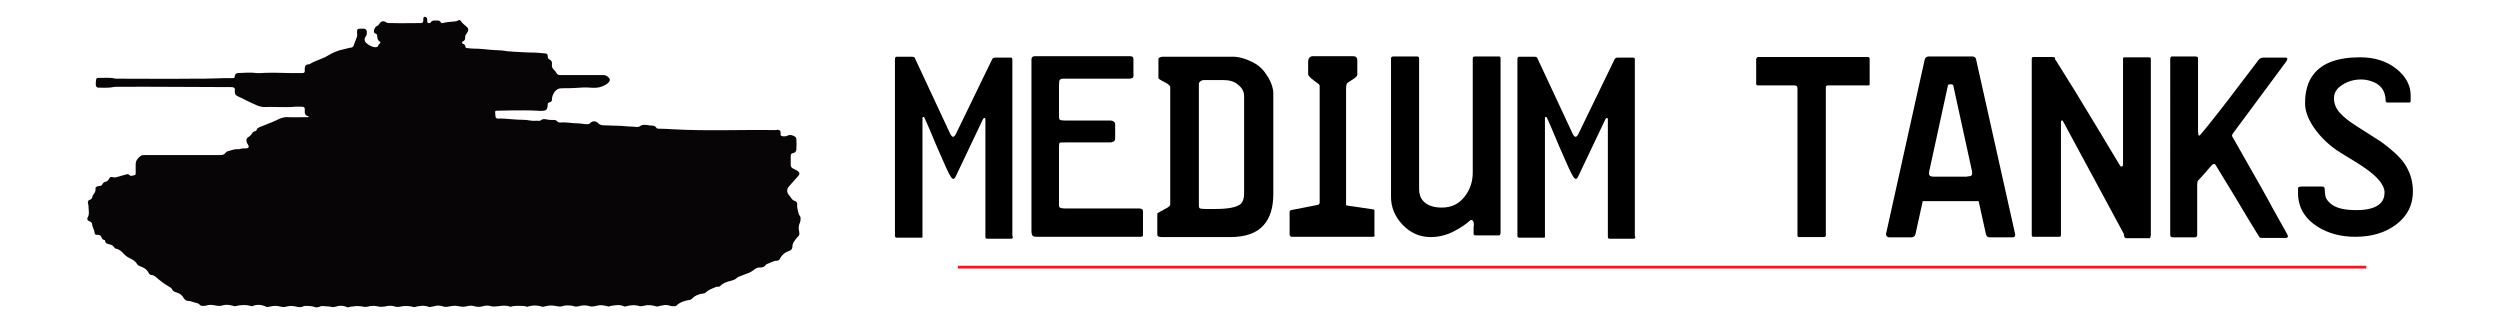
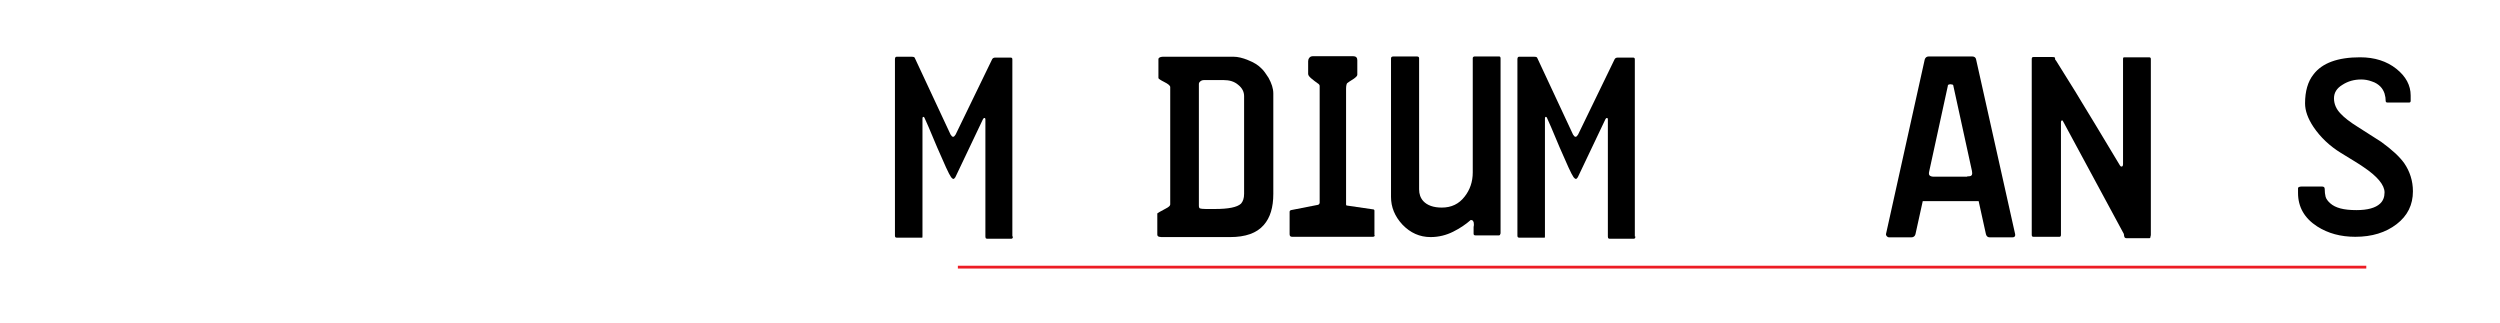
<svg xmlns="http://www.w3.org/2000/svg" version="1.1" id="Layer_1" x="0px" y="0px" viewBox="0 0 890 115" style="enable-background:new 0 0 890 115;" xml:space="preserve">
  <style type="text/css">
	.st0{fill:none;stroke:#ED1C24;stroke-miterlimit:10;}
	.st1{fill:#070505;}
</style>
  <g>
    <path d="M360.6,84.2c0,0.5-0.2,0.8-0.6,0.8h-8.4c-0.2,0-0.4,0-0.5-0.1c-0.2,0-0.3-0.3-0.3-0.7V42.5c0-0.3-0.1-0.5-0.3-0.5   c-0.2,0-0.4,0.1-0.6,0.5l-9.8,20.6c-0.3,0.4-0.5,0.6-0.6,0.6c-0.3,0-0.6-0.2-0.9-0.6c-0.8-1.1-2.4-4.7-5-10.7   c-2.5-6-4-9.5-4.5-10.5c-0.1-0.2-0.2-0.3-0.4-0.3c-0.2,0-0.3,0.2-0.3,0.6v41.7c0,0.4,0,0.7-0.1,0.7c-0.2,0-0.5,0-0.7,0h-8.4   c-0.4,0-0.6-0.2-0.6-0.7V21.1c0-0.6,0.2-0.9,0.6-0.9h5.3c0.7,0,1.1,0.1,1.2,0.5l12.7,27.2c0.3,0.5,0.6,0.8,0.9,0.8   c0.3,0,0.6-0.3,0.9-0.8l13-26.8c0.2-0.4,0.6-0.6,1.1-0.6h5.5c0.4,0,0.6,0.2,0.6,0.6V84.2z" />
-     <path d="M406.9,83.4c0,0.1,0,0.3,0,0.5c-0.1,0.3-0.5,0.4-1.2,0.4h-36.4c-0.9,0-1.4-0.1-1.7-0.4c-0.2-0.2-0.4-0.8-0.4-1.7V21.2   c0-0.8,0.4-1.2,1.2-1.2h33.8c0.9,0,1.3,0.3,1.3,1v6c0,0.7-0.5,1-1.5,1h-23.5c-0.8,0-1.3,0.3-1.4,0.9c-0.1,0.6-0.1,1.5-0.1,2.7v9.9   c0,0.6,0.1,0.9,0.3,1.1c0.2,0.2,0.7,0.3,1.7,0.3h16c0.7,0,1.2,0.1,1.5,0.4c0.4,0.3,0.5,0.6,0.5,1v4.9c0,0.6-0.2,1-0.6,1.2   c-0.4,0.2-0.8,0.3-1.2,0.3h-15.6c-1.3,0-2.1,0-2.3,0.1c-0.2,0.1-0.3,0.6-0.3,1.4v21c0,0.7,0.6,1,1.9,1h26.4c1.1,0,1.6,0.3,1.6,1   V83.4z" />
    <path d="M453.3,69c0,4.8-1.1,8.5-3.4,11.1c-2.5,2.9-6.5,4.3-12,4.3h-23.8c-0.5,0-1,0-1.4-0.1c-0.5-0.1-0.7-0.4-0.7-0.8v-7.5   c0-0.1,1-0.7,3.1-1.8c1-0.5,1.5-1,1.5-1.4V31c0-0.5-0.7-1.1-2.1-1.8c-1.4-0.7-2.1-1.2-2.1-1.4V21c0-0.2,0.2-0.4,0.5-0.6   c0.3-0.1,0.7-0.2,1-0.2h25.3c1.4,0,3.2,0.4,5.1,1.2c2,0.8,3.5,1.7,4.6,2.8c1,0.9,1.8,2.1,2.7,3.5c1.1,2,1.7,3.8,1.7,5.6V69z    M442.9,69V34.2c0-1.5-0.7-2.9-2.1-4c-1.4-1.2-3.1-1.7-5.3-1.7h-6.9c-0.4,0-0.8,0.1-1.2,0.4c-0.4,0.3-0.6,0.6-0.6,1v43.3   c0,0.5,0.1,0.9,0.4,1c0.3,0.1,1,0.2,2.1,0.2h3.2c4.8,0,7.9-0.6,9.3-1.9C442.5,71.7,442.9,70.6,442.9,69z" />
    <path d="M489.4,83.7c0,0.4-0.2,0.6-0.7,0.6h-28.7c-0.6,0-0.9-0.3-0.9-0.9v-8c0-0.3,0.2-0.5,0.5-0.6l9.7-1.9   c0.2-0.1,0.4-0.3,0.5-0.6V31.6c0-0.3,0-0.7,0-1c0-0.4-0.3-0.7-0.8-1c-0.7-0.5-1.5-1.1-2.2-1.7c-0.7-0.6-1.1-1.1-1.1-1.6v-4.5   c0-0.4,0.1-0.8,0.4-1.2c0.3-0.4,0.7-0.6,1.4-0.6h14.2c1,0,1.5,0.5,1.5,1.4v5.2c0,0.4-0.4,0.8-1.2,1.4c-1.4,0.9-2.2,1.4-2.4,1.6   c-0.2,0.2-0.4,0.9-0.4,2v41.2c0,0.3,0.2,0.4,0.5,0.4l8.9,1.3c0.5,0,0.7,0.2,0.7,0.5V83.7z" />
    <path d="M534.1,83.2c0,0.4-0.2,0.6-0.5,0.6h-8.3c-0.5,0-0.7-0.2-0.7-0.6v-2.4c0-0.2,0.1-0.4,0.1-0.6c0-0.2,0-0.3,0-0.4   c0-1-0.4-1.5-1.1-1.5c-1.8,1.6-3.9,3-6.3,4.2s-5.1,1.9-8,1.9c-3.9,0-7.2-1.5-10-4.4c-2.8-3-4.1-6.3-4.1-9.9V20.8   c0-0.5,0.3-0.7,0.9-0.7h8.3c0.5,0,0.8,0.2,0.8,0.6v46.7c0,1.7,0.5,3.1,1.5,4.2c1.4,1.5,3.6,2.3,6.6,2.3c3.4,0,6.1-1.3,8.1-3.9   c1.9-2.4,2.9-5.3,2.9-8.6V21.7c0-0.3,0-0.7,0-1.1c0.1-0.3,0.3-0.5,0.7-0.5h8.7c0.3,0,0.5,0.2,0.5,0.7V83.2z" />
    <path d="M582.2,84.2c0,0.5-0.2,0.8-0.6,0.8h-8.4c-0.2,0-0.4,0-0.5-0.1c-0.2,0-0.3-0.3-0.3-0.7V42.5c0-0.3-0.1-0.5-0.3-0.5   c-0.2,0-0.4,0.1-0.6,0.5l-9.8,20.6c-0.3,0.4-0.5,0.6-0.6,0.6c-0.3,0-0.6-0.2-0.9-0.6c-0.8-1.1-2.4-4.7-5-10.7   c-2.5-6-4-9.5-4.5-10.5c-0.1-0.2-0.2-0.3-0.4-0.3c-0.2,0-0.3,0.2-0.3,0.6v41.7c0,0.4,0,0.7-0.1,0.7c-0.2,0-0.5,0-0.7,0h-8.4   c-0.4,0-0.6-0.2-0.6-0.7V21.1c0-0.6,0.2-0.9,0.6-0.9h5.3c0.7,0,1.1,0.1,1.2,0.5l12.7,27.2c0.3,0.5,0.6,0.8,0.9,0.8   c0.3,0,0.6-0.3,0.9-0.8l13-26.8c0.2-0.4,0.6-0.6,1.1-0.6h5.5c0.4,0,0.6,0.2,0.6,0.6V84.2z" />
-     <path d="M665.6,29.9c0,0.3-0.1,0.5-0.4,0.5h-14.3c-0.6,0-0.9,0.2-0.9,0.6v52.7c0,0.5-0.3,0.7-0.8,0.7h-8.7c-0.4,0-0.6-0.2-0.6-0.5   V31.5c0-0.7-0.3-1.1-1-1.1h-13.2c-0.3,0-0.5-0.2-0.5-0.7V21c0-0.1,0.1-0.3,0.4-0.6c0,0,0.1-0.1,0.1-0.1H665c0.4,0,0.6,0.2,0.6,0.7   V29.9z" />
    <path d="M717.4,83.4c0.1,0.7-0.2,1.1-1,1.1h-8c-0.8,0-1.2-0.4-1.4-1.1l-2.6-11.8h-19.9l-2.6,11.8c-0.2,0.7-0.7,1.1-1.5,1.1h-7.9   c-0.3,0-0.5-0.1-0.8-0.4c-0.2-0.2-0.3-0.5-0.3-0.7l13.8-62.2c0.2-0.7,0.7-1.1,1.4-1.1h15.5c0.8,0,1.3,0.4,1.4,1.1L717.4,83.4z    M700.3,62.8c0.8,0,1.3-0.1,1.5-0.3c0.2-0.2,0.3-0.4,0.3-0.8c0-0.4-0.1-0.7-0.1-0.9l-6.6-30.2c0-0.3-0.2-0.5-0.4-0.5   c-0.2,0-0.4-0.1-0.6-0.1c-0.2,0-0.4,0-0.6,0.1c-0.2,0-0.4,0.2-0.4,0.6L686.8,61c-0.2,0.8-0.1,1.3,0.2,1.5c0.2,0.2,0.7,0.4,1.4,0.4   H700.3z" />
    <path d="M765.6,83.9c0,0.6-0.1,0.9-0.4,0.9h-8.1c-0.4,0-0.6-0.1-0.8-0.4c-0.1-0.4-0.2-0.7-0.2-1.1l-21.7-40.2   c-0.1-0.2-0.2-0.3-0.4-0.2c-0.2,0-0.3,0.3-0.3,0.6v40.1c0,0.5-0.2,0.7-0.5,0.7h-9.3c-0.4,0-0.6-0.2-0.6-0.7V21   c0-0.5,0.2-0.7,0.6-0.7h6.7c0.7,0,1,0.1,1,0.4c0,0.3,0,0.5,0.1,0.6c0.1,0.1,0.1,0.2,0.2,0.2c1.5,2.4,3.9,6.2,7.1,11.4   c0.2,0.3,2.5,4.2,7.1,11.7c0.1,0.2,3,5,8.6,14.3c0.1,0.2,0.3,0.4,0.6,0.4c0.3,0,0.5-0.3,0.5-0.9V21c0-0.4,0.1-0.6,0.4-0.6h8.9   c0.4,0,0.6,0.2,0.6,0.6V83.9z" />
-     <path d="M813.9,21.9L795,47.4c-0.3,0.4-0.4,0.7-0.4,0.9c0,0.1,0.1,0.3,0.2,0.5s0.2,0.4,0.3,0.5l9.6,16.9c2,3.5,3.4,6.1,4.3,7.8   c3.1,5.6,4.9,8.7,5.3,9.5c0.1,0.2,0.2,0.5,0.2,0.6c0,0.4-0.3,0.6-0.8,0.6h-7.8c-0.8,0-1.2,0-1.4-0.1c-0.2-0.2-0.3-0.5-0.4-0.6   c-2.2-3.5-3.3-5.4-3.5-5.7c-2-3.4-4-6.7-6-10c-3.4-5.5-5.3-8.7-5.8-9.5c-0.1-0.3-0.4-0.4-0.7-0.4c-0.2,0-0.4,0.1-0.5,0.2   c-0.4,0.4-1.2,1.3-2.3,2.6c-1.2,1.4-2.1,2.4-2.8,3.1c-0.2,0.3-0.3,0.8-0.3,1.5v17.8c0,0.6-0.3,0.9-0.9,0.9h-7.8   c-0.6,0-0.9-0.3-0.9-0.9V21.1c0-0.7,0.2-1,0.7-1h8.2c0.7,0,1,0.2,1,0.7v25.3c0,1.5,0.1,2.2,0.4,2.2c0.1,0,0.2-0.1,0.4-0.3   c0.8-0.9,2.8-3.3,6-7.4c2.5-3.2,5.4-6.9,8.6-11.2c3.3-4.3,5.3-7,6.1-8c0.4-0.6,1-0.9,1.9-0.9h7.8c0.4,0,0.6,0.2,0.6,0.5   C814.2,21.3,814.1,21.6,813.9,21.9z" />
    <path d="M859,68.1c0,4.8-1.9,8.7-5.8,11.7c-3.9,3-8.8,4.5-14.7,4.5c-5.2,0-9.7-1.2-13.6-3.7c-4.5-2.9-6.8-6.9-6.8-11.9v-0.8   c0-0.3,0-0.7,0-1c0.1-0.3,0.6-0.5,1.4-0.5h7.1c0.7,0,1,0.3,1,0.9c0,1,0.1,1.9,0.3,2.7c0.2,0.8,0.8,1.6,1.7,2.4   c0.9,0.8,2.1,1.4,3.6,1.8c1.5,0.4,3.4,0.6,5.7,0.6c4,0,6.8-0.8,8.4-2.3c1.1-1,1.6-2.4,1.6-4c0-2.6-2.5-5.7-7.6-9.1   c-1.4-1-4.1-2.6-8-5c-3.9-2.4-7.2-5.5-9.7-9.2c-2-3-3-5.8-3-8.4c0-4.3,1-7.8,3-10.3c3.1-4.1,8.7-6.1,16.6-6.1   c5.2,0,9.5,1.4,12.9,4.1c3.4,2.7,5.1,5.9,5.1,9.5v1.9c0,0.4-0.2,0.6-0.5,0.6h-7.8c-0.4,0-0.6-0.2-0.6-0.6c0-0.8-0.1-1.6-0.4-2.6   c-0.3-0.9-0.8-1.8-1.5-2.5c-0.7-0.7-1.7-1.4-3-1.8c-1.3-0.5-2.6-0.7-3.8-0.7c-2.5,0-4.7,0.6-6.7,1.9c-2,1.2-3,2.8-3,4.8   c0,2,0.8,3.9,2.4,5.5c1.2,1.3,3.2,2.9,6.1,4.7c4.7,3,7.5,4.8,8.3,5.3c3.7,2.7,6.5,5.2,8.2,7.6C857.9,61,859,64.4,859,68.1z" />
  </g>
  <line class="st0" x1="341" y1="95.1" x2="842.4" y2="95.1" />
  <g>
-     <path class="st1" d="M89.8,109c-0.1,0-0.2,0-0.3,0c-1.9-0.6-3.8-0.5-5.7,0c-0.1,0-0.2,0-0.3,0c-1.4-0.4-2.8-0.7-4.2-0.3   c-0.3,0.1-0.5,0.1-0.8,0.2c-0.2,0-0.4,0-0.7,0c-0.3,0-0.5-0.1-0.8-0.1c-1.3-0.3-2.5-0.4-3.7,0c-0.2,0.1-0.5,0.1-0.7,0.1   c-0.2,0-0.4,0-0.6,0c-0.3,0-0.6-0.1-0.8-0.3c-0.4-0.5-0.9-0.7-1.5-0.8c-1-0.2-1.8-0.7-2.9-0.7c-0.6,0-1.1-0.5-1.4-1   c-0.6-1.1-1.5-1.7-2.6-2c-0.7-0.2-1.3-0.5-1.6-1.2c-0.1-0.3-0.4-0.4-0.6-0.6c-1.8-1-3.4-2.2-5-3.6c-0.5-0.4-1-0.8-1.7-0.8   c-0.5,0-0.8-0.4-1-0.8c-0.7-1.3-1.8-1.9-3-2.3c-0.4-0.2-0.8-0.3-1.1-0.8c-0.5-0.9-1.4-1.5-2.4-2c-0.9-0.4-1.7-0.9-2.4-1.7   c-0.7-0.8-1.6-1.6-2.8-1.8c-0.2,0-0.4-0.2-0.5-0.4c-0.4-0.6-1-1-1.7-1.1c-0.7-0.2-1.5-0.3-1.6-1.3c0-0.2-0.2-0.3-0.4-0.3   c-0.4-0.1-0.7-0.4-0.8-0.8c-0.2-0.7-0.8-1.1-1.6-1c-0.5,0-0.8-0.1-0.9-0.6c-0.1-0.8-0.4-1.6-0.7-2.3c-0.1-0.3-0.2-0.5-0.2-0.8   c0-0.6-0.4-0.9-0.9-1.1c-0.3-0.1-0.7-0.3-0.8-0.7c0-0.2,0-0.4,0-0.5c0.9-1.3,0.4-2.8,0.4-4.2c0-0.4-0.1-0.7-0.2-1.1   c-0.1-0.6,0.1-1,0.7-1.2c0.4-0.1,0.7-0.4,0.8-0.8c0.1-0.5,0.3-0.9,0.6-1.3c0.4-0.5,0.7-1.1,0.6-1.8c-0.1-0.4,0.2-0.6,0.5-0.8   c0.3-0.1,0.6-0.2,0.9-0.2c0.5,0,0.9-0.2,1.1-0.7c0.2-0.4,0.6-0.7,1-0.8c0.6-0.1,1-0.5,1.3-1c0.4-0.8,0.6-0.8,1.5-0.6   c0.3,0.1,0.7,0.1,1,0c1.2-0.4,2.4-0.6,3.6-1c0.5-0.2,1-0.1,1.3,0.3c0.2,0.2,0.4,0.2,0.7,0.2c0.1,0,0.2-0.1,0.3-0.1   c1.2-0.2,1.1-0.2,1.1-1.4c0-0.9,0-1.7,0-2.6c0-1.3,0.7-2.2,1.8-3c0.4-0.3,0.9-0.3,1.3-0.3c4,0,8,0,12,0c5,0,10,0,15,0   c0.7,0,1.3-0.1,1.8-0.7c0.2-0.3,0.6-0.6,1-0.7c1.2-0.3,2.3-0.8,3.5-0.7c0.2,0,0.3,0,0.5,0c0.8-0.3,1.6-0.3,2.4-0.3   c0.9,0,1.2-0.5,0.7-1.3c-0.2-0.3-0.4-0.6-0.5-1c-0.2-0.7-0.1-1.3,0.6-1.7c0.6-0.3,1-0.8,1.4-1.4c0.2-0.4,0.6-0.6,1-0.7   c0.3-0.1,0.5-0.2,0.6-0.5c0.1-0.5,0.5-0.7,0.9-0.9c1-0.4,2-0.8,3-1.2c1-0.4,2.1-0.8,3.1-1.3c1.2-0.6,2.5-1.2,4-1.1   c2.2,0.1,4.5,0,6.7,0c0.3,0,0.6,0.1,0.8-0.1c0-0.3-0.2-0.3-0.4-0.3c-0.7-0.2-0.9-0.6-1-1.2c0-0.4,0-0.8,0-1.2   c0-0.7-0.2-0.8-0.8-0.9c-0.9,0-1.9-0.1-2.8,0c-2,0.2-3.9,0.1-5.9,0.1c-1.4,0-2.9-0.1-4.3,0c-1.4,0.1-2.7-0.3-3.9-0.9   c-1.3-0.6-2.5-1.1-3.8-1.8c-0.7-0.4-1.4-0.7-2.1-1c-1.1-0.5-1.4-1-1.3-2.2c0.1-0.9-0.2-1.1-1.1-1.2c-0.1,0-0.2,0-0.3,0   c-13.7,0-27.4-0.2-41-0.1c-0.5,0-1,0.1-1.5,0.2c-1.6,0.2-3.2,0.1-4.7,0.1c-0.6,0-0.9-0.5-0.9-1.1c0-0.5,0-1,0.1-1.6   c0-0.5,0.3-0.8,0.8-0.8c1.9,0.1,3.8-0.2,5.7,0.2c0.3,0.1,0.6,0.1,0.9,0.1c9.1,0,18.3,0.1,27.4,0c2.6,0,5.2,0,7.8-0.1   c1.9-0.1,3.9-0.1,5.8-0.1c0.9,0,0.9,0,1-0.8c0.1-0.6,0.5-1,1.2-1c2.2-0.1,4.4-0.3,6.6,0c1.2,0.1,2.3-0.1,3.5-0.1   c4.1-0.1,8.1,0.2,12.2,0.1c0.2,0,0.4,0,0.6,0c0.5,0,0.8-0.2,0.8-0.7c0-0.4,0-0.8,0-1.1c0.1-0.9,0.5-1.3,1.3-1.3   c0.4,0,0.7-0.2,1-0.4c0.6-0.4,1.2-0.6,1.9-0.9c1.3-0.6,2.8-1,4-1.8c1.8-1.1,3.7-1.9,5.8-2.3c0.9-0.2,1.8-0.5,2.7-0.6   c0.4-0.1,0.6-0.4,0.7-0.7c0.4-1,0.7-2,1.1-2.9c0.3-0.6,0.1-1.2,0.1-1.9c0-1,0.2-1.2,1.2-1.2c0.4,0,0.9,0,1.3,0c0.6,0.1,1,0.5,1,1.1   c0,0.7,0,1.3-0.5,1.8c-0.4,0.5-0.4,1.5,0.1,2c0.9,0.9,2.1,1.6,3.4,1.7c0.5,0,1-0.1,1.1-0.7c0-0.2,0.3-0.3,0.4-0.5   c0.4-0.3,0.4-0.7,0-0.9c-0.7-0.4-0.7-1-0.8-1.7c0-0.5-0.1-1-0.7-1.1c-0.3-0.1-0.4-0.3-0.5-0.6c-0.1-0.6,0.4-1.7,1-2   c0.5-0.2,0.8-0.5,1-0.9c0.6-0.9,1.4-1.1,2.3-0.5c0.6,0.4,1.4,0.3,2.1,0.3c3.4,0.1,6.8,0,10.3,0c0.7,0,0.8-0.2,0.9-0.9   c0-0.5-0.1-1,0.3-1.3c0.2,0,0.4,0,0.5,0c0.4,0.2,0.6,0.5,0.6,1c0,0.2,0,0.4,0,0.6c0,0.3,0.1,0.5,0.5,0.6c0.3,0.1,0.6,0,0.8-0.3   c0.3-0.5,0.7-0.6,1.2-0.6c0.4,0,0.9,0,1.3,0c0.4,0,0.8,0.2,1,0.6c0.1,0.3,0.4,0.4,0.7,0.3c1.4-0.4,2.9-0.4,4.4-0.6   c0.4,0,0.7-0.1,1-0.3c0.4-0.3,0.8-0.2,1.1,0.2c0.5,0.8,1.2,1.3,1.9,1.9c0.9,0.7,0.9,1.5,0.2,2.4c-0.4,0.5-0.6,0.9-0.6,1.5   c0,0.6-0.1,1.2-0.8,1.4c-0.2,0.1-0.3,0.2-0.3,0.5c0,0.2,0.2,0.4,0.4,0.4c0.5,0.2,0.7,0.5,0.8,1c0,0.4,0.3,0.5,0.6,0.5   c0.8,0.1,1.6,0.2,2.4,0.2c1.9,0,3.9,0.2,5.8,0.4c2,0.2,4,0.1,5.9,0.5c0.8,0.1,1.7,0.1,2.6,0.2c2.3,0.1,4.6,0.3,6.9,0.3   c1.4,0,2.7,0.2,4.1,0.3c0.7,0,1,0.3,1,1c0,0.6,0.2,1,0.7,1.2c0.7,0.3,0.9,1,0.8,1.7c-0.1,0.8,0.1,1.4,0.7,1.9   c0.4,0.4,0.7,0.8,1,1.3c0.2,0.4,0.6,0.6,1.1,0.6c0.3,0,0.5,0,0.8,0c4.8,0,9.7,0,14.5,0c0.8,0,1.4,0.2,1.9,0.7   c0.7,0.6,0.8,1.2,0.2,1.9c-0.6,0.7-1.4,1-2.2,1.4c-1.4,0.6-2.8,0.6-4.3,0.5c-1.8-0.2-3.6,0-5.4,0.1c-1.6,0.1-3.2,0.1-4.8,0.1   c-1.2,0-2,0.5-2.7,1.5c-0.5,0.8-0.8,1.6-0.8,2.5c0,0.5-0.2,0.9-0.8,1c-0.5,0.1-0.7,0.3-0.7,0.8c0,0.3-0.1,0.6-0.1,0.9   c-0.1,0.8-0.5,1.2-1.3,1.3c-0.8,0.1-1.5,0.1-2.3,0c-3.2-0.2-6.4-0.1-9.6-0.1c-1.5,0-3.1,0.1-4.6,0.1c-0.8,0-0.9,0.1-0.8,0.9   c0,0.4,0.1,0.8,0.1,1.1c0,0.5,0.3,0.8,0.9,0.8c1.9-0.1,3.9,0.2,5.8,0.3c1.9,0.2,3.8,0,5.7,0.4c1,0.2,2.1,0,3.2,0.1   c0.2,0,0.3,0,0.4-0.1c0.6-0.6,1.5-0.6,2.2-0.4c0.9,0.2,1.7,0.2,2.6,0.2c0.5,0,0.9,0.1,1.2,0.5c0.1,0.2,0.3,0.3,0.5,0.3   c0.2,0.1,0.4,0.1,0.6,0.1c2.1-0.2,4.1,0.3,6.2,0.3c1.1,0,2.2,0.3,3.3,0.3c0.5,0,0.9-0.1,1.2-0.5c0.8-0.7,1.9-0.7,2.6,0   c0.7,0.8,1.5,0.9,2.4,0.9c2,0,4,0.2,6,0.2c0.8,0,1.7,0.2,2.5,0.2c1,0,2,0.1,3,0.2c0.5,0,0.9-0.1,1.3-0.4c0.7-0.5,1.6-0.4,2.4-0.3   c0.6,0.1,1.2,0.2,1.8,0.2c0.6,0,1.1,0.2,1.4,0.7c0.2,0.3,0.5,0.4,0.8,0.4c1.7,0,3.4,0.1,5.1,0.2c12.2,0.7,24.3,0.1,36.5,0.3   c0.3,0,0.6-0.1,0.9-0.1c0.6,0,1,0.3,1,0.9c0,0,0,0.1,0,0.1c0.1,0.4-0.2,0.9,0.2,1.1c0.5,0.3,1,0.2,1.6,0.2c0.2,0,0.4-0.1,0.6-0.2   c1-0.5,1.8-0.2,2.7,0.3c0.3,0.2,0.5,0.5,0.5,0.8c0.1,1.3,0.1,2.5,0,3.8c0,0.7-0.5,1.2-1.2,1.3c-0.7,0.1-0.8,0.5-0.8,1.1   c0,1,0,2,0,3c0,0.6,0.2,1,0.7,1.3c0.6,0.3,1.1,0.6,1.7,0.9c0.8,0.5,0.9,1.1,0.3,1.8c-1.1,1.2-2.1,2.4-3.2,3.6c-1,1.1-1,2.3,0,3.4   c0.3,0.3,0.5,0.6,0.7,0.9c0.3,0.5,0.6,0.8,1.2,1c0.7,0.2,1,0.7,0.9,1.4c-0.1,1.1,0.3,2.1,0.5,3.1c0.1,0.6,0.7,0.9,0.7,1.5   c0,0.2,0,0.4,0,0.7c0,0.3-0.1,0.7-0.2,1c-0.5,1-0.6,2.1-0.3,3.2c0.2,0.8,0.1,1.4-0.5,1.9c-0.3,0.3-0.6,0.7-0.9,1.1   c-0.6,0.7-1,1.5-1,2.4c0,0.7-0.4,1.3-1.1,1.5c-1.6,0.5-2.7,1.5-3.4,2.9c-0.2,0.4-0.6,0.6-1,0.6c-1.3,0-2.4,0.8-3.6,1.2   c-0.1,0-0.3,0.2-0.4,0.3c-0.4,0.7-1.1,0.9-1.9,0.9c-1-0.1-1.8,0.4-2.5,1c-0.8,0.6-1.6,1-2.6,1.3c-0.9,0.3-1.7,0.7-2.6,1   c-0.2,0.1-0.4,0.1-0.5,0.3c-0.7,0.7-1.6,1-2.5,1.2c-1.2,0.3-2.5,0.7-3.5,1.7c-0.2,0.3-0.6,0.4-1,0.4c-0.2,0-0.4-0.1-0.5,0   c-1.2,0.5-2.4,0.9-3.4,1.7c-0.4,0.4-0.8,0.7-1.4,0.7c-1.5,0.2-2.8,0.7-3.8,1.8c-0.3,0.3-0.7,0.5-1.2,0.5c-1.6,0.3-3.2,0.8-4.4,2   c-0.1,0.1-0.3,0.2-0.5,0.2c-0.3,0-0.5,0-0.8,0c-0.4,0-0.8-0.1-1.1-0.2c-0.8-0.3-1.7-0.3-2.5-0.1c-0.6,0.1-1.2,0.2-1.8,0.4   c-0.1,0-0.2,0-0.3,0c-1.4-0.4-2.9-0.7-4.4-0.3c-0.4,0.1-0.9,0.2-1.3,0.2c-0.1,0-0.2,0-0.3,0c-1.8-0.6-3.5-0.4-5.2,0.1   c-0.1,0-0.2,0-0.3,0c-1.6-0.8-3.2-0.5-4.8-0.2c-0.2,0-0.4,0-0.6,0.2c-0.1,0-0.2,0-0.3,0c-1.4-0.4-2.9-0.7-4.4-0.2   c-0.5,0.1-1,0.2-1.5,0.2c-0.3,0-0.5,0-0.7-0.1c-1.3-0.4-2.6-0.4-4,0c-0.2,0.1-0.4,0.1-0.6,0.1c-0.2,0-0.5,0-0.7,0   c-0.9-0.3-1.7-0.4-2.7-0.4c-0.8,0-1.6,0.2-2.3,0.4c-0.2,0-0.5,0-0.7,0c-0.6-0.1-1.2-0.2-1.9-0.3c-1.3-0.2-2.5,0.1-3.7,0.4   c-0.1,0-0.2,0-0.3,0c-1.8-0.6-3.6-0.6-5.4,0c0,0-0.1,0-0.1,0c-0.5-0.2-0.9-0.3-1.4-0.3c-1.5,0-3-0.2-4.4,0.3c0,0-0.1,0-0.1,0   c-1.4-0.6-2.9-0.4-4.4-0.2c-0.8,0.1-1.6,0.2-2.4,0c-1-0.3-2-0.3-3,0c-1,0.3-2,0.3-3,0c-0.9-0.3-1.8-0.2-2.7,0c-1,0.3-1.9,0.2-2.9,0   c-1.2-0.3-2.3-0.1-3.5,0.1c-0.8,0.2-1.6,0.2-2.3-0.1c-1-0.3-2-0.3-2.9,0c-0.5,0.1-1.1,0.2-1.6,0.3c0,0-0.1,0-0.1,0   c-1.8-0.7-3.5-0.5-5.3,0c-0.1,0-0.2,0-0.3,0c-1.7-0.5-3.4-0.5-5.1-0.1c-0.5,0.1-1.1,0.1-1.6-0.1c-1.2-0.4-2.4-0.3-3.6,0   c-0.8,0.1-1.5,0.2-2.3,0c-1.2-0.3-2.4-0.3-3.6,0c-0.7,0.2-1.4,0.2-2.1,0c-1.2-0.2-2.3-0.2-3.5,0c-0.5,0-1,0.1-1.5,0.3   c-0.1,0-0.2,0-0.3,0c-1.4-0.7-2.9-0.7-4.4-0.2c-0.3,0.1-0.6,0.1-0.9,0.1c-0.9-0.2-1.9-0.3-2.8-0.3c-0.7-0.1-1.3-0.1-1.9,0.2   c-0.3,0.2-0.7,0.1-1,0.2c-0.1,0-0.2,0-0.3,0c-1.2-0.5-2.4-0.5-3.7-0.5c-0.2,0-0.4,0-0.6,0.1c-0.8,0.4-1.6,0.4-2.4,0.2   c-1.4-0.4-2.7-0.4-4,0c-0.1,0-0.3,0-0.5,0.1c-0.5,0-1-0.1-1.5-0.2c-1.1-0.3-2.3-0.3-3.4,0c-0.4,0.1-0.8,0.1-1.2,0.2   c0,0-0.1,0-0.1,0C93.4,108.5,91.6,108.2,89.8,109z" />
-   </g>
+     </g>
</svg>